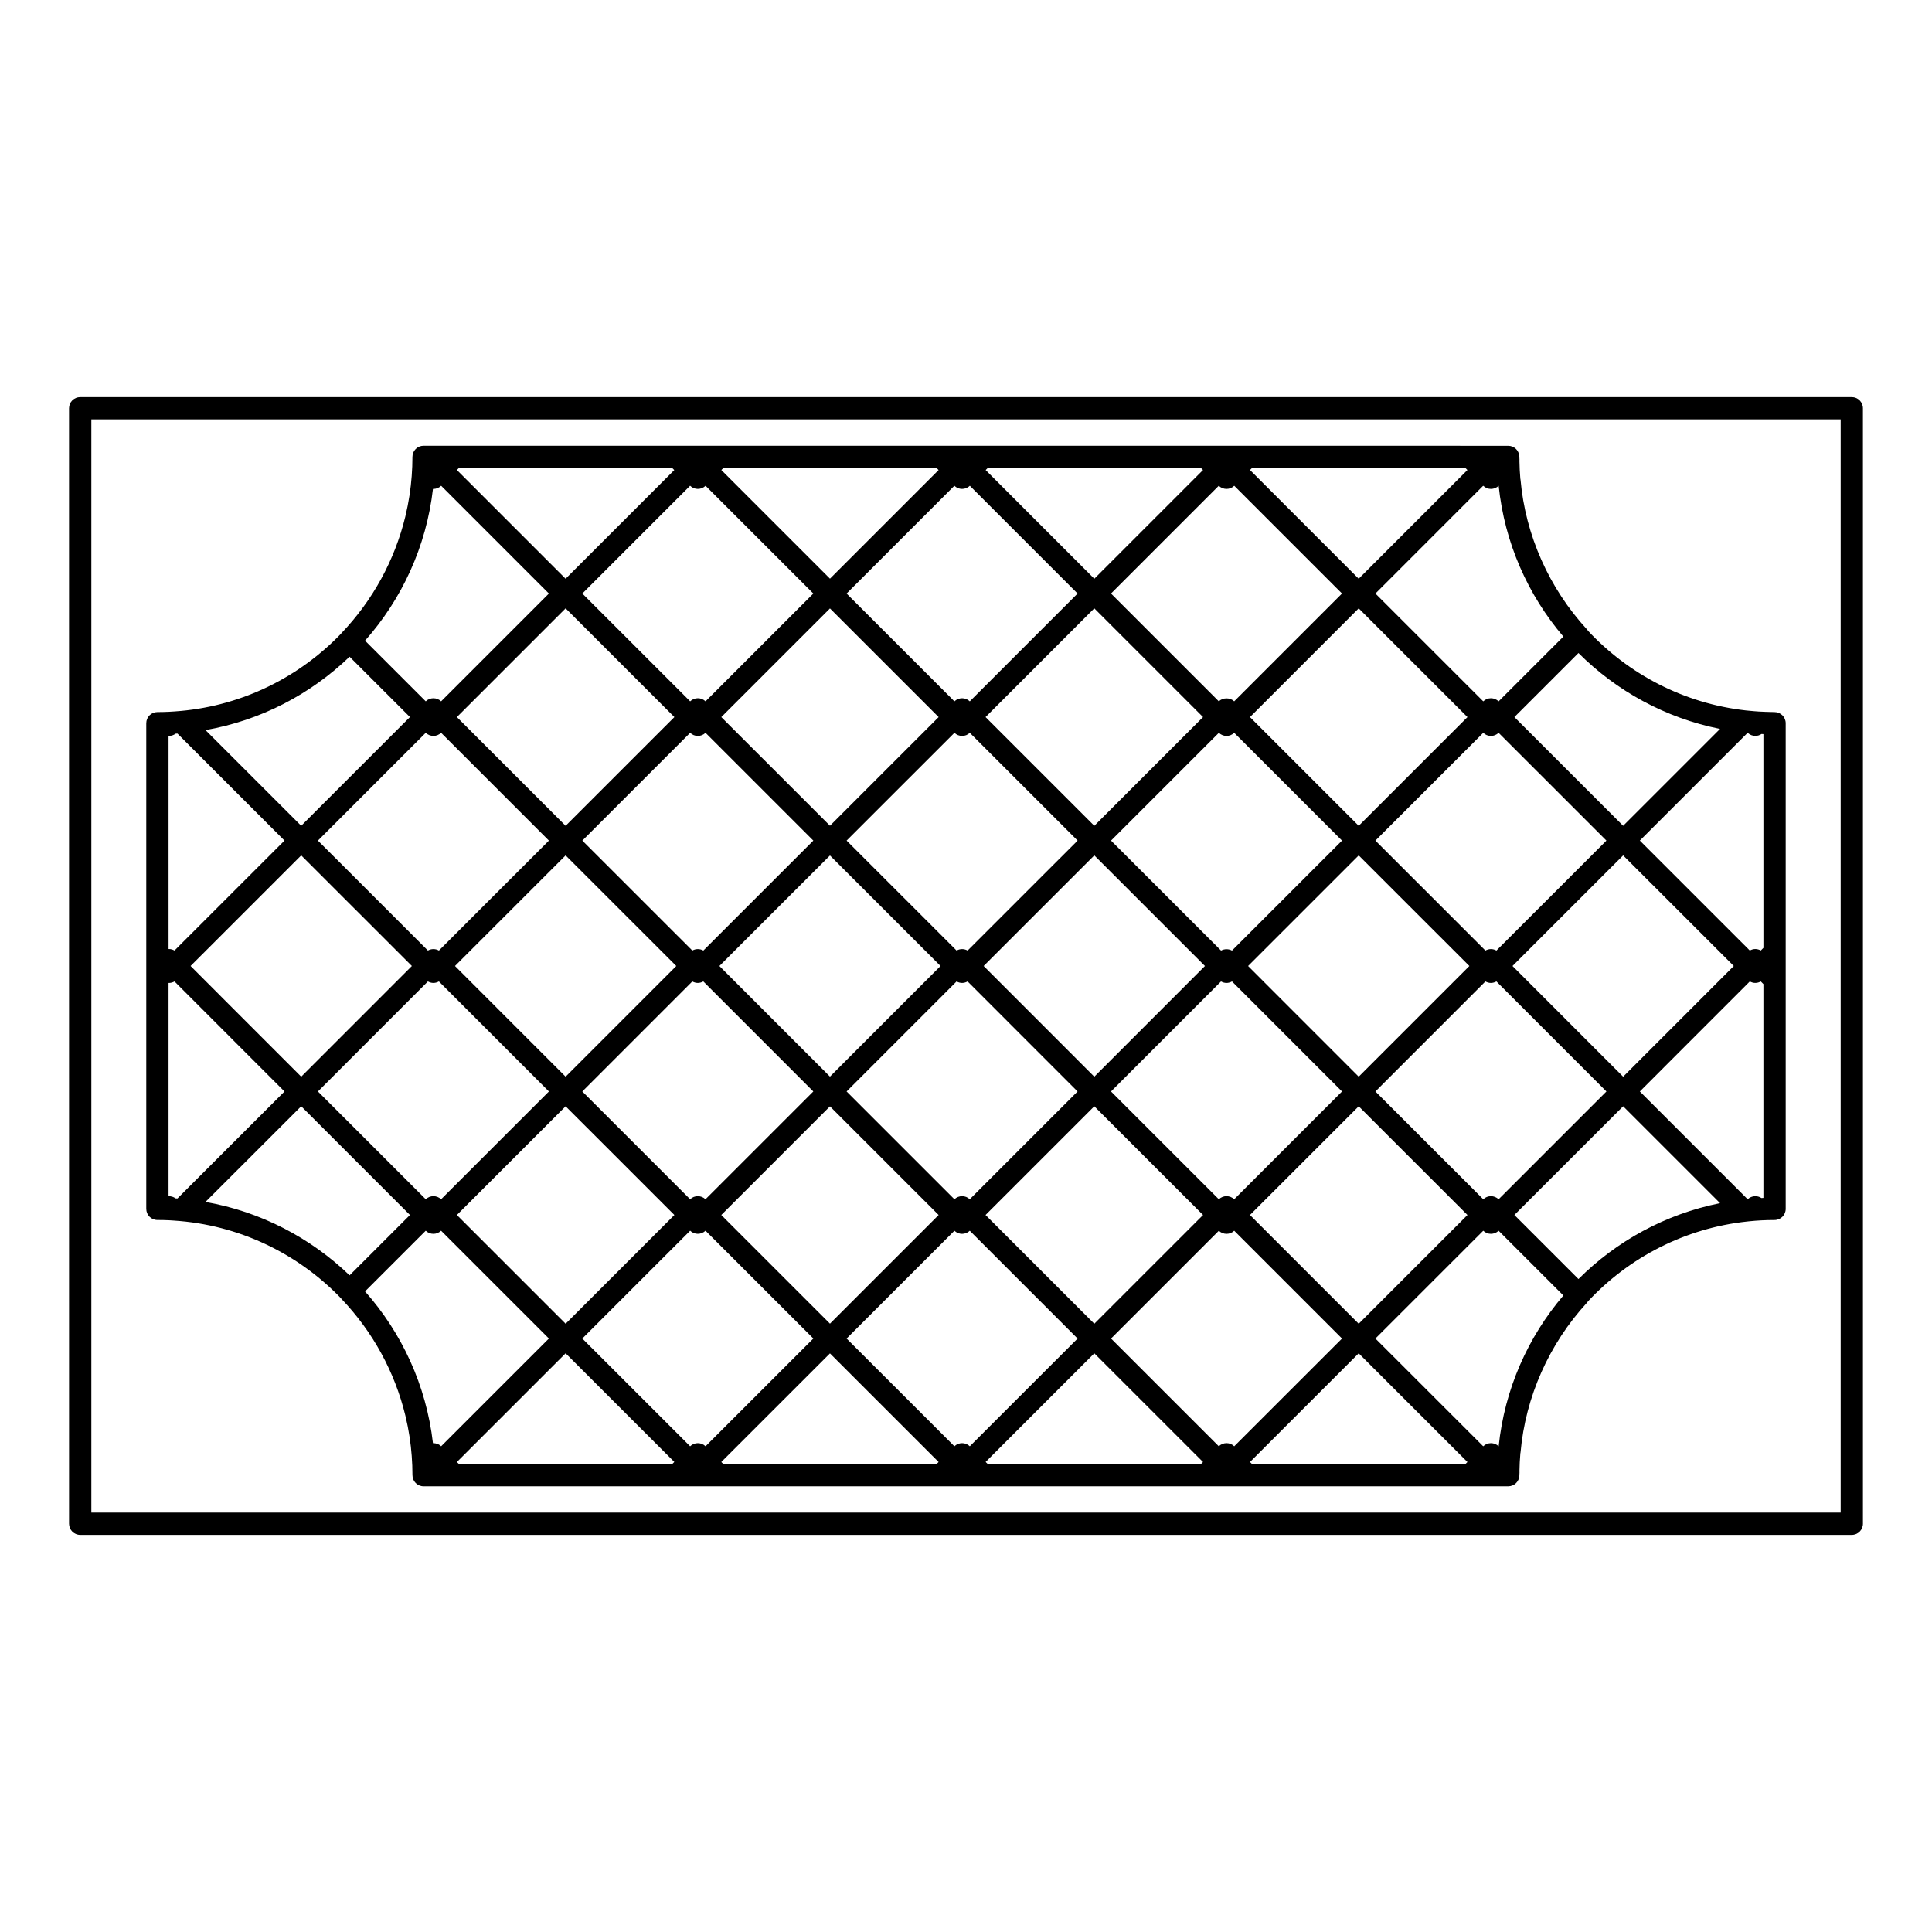
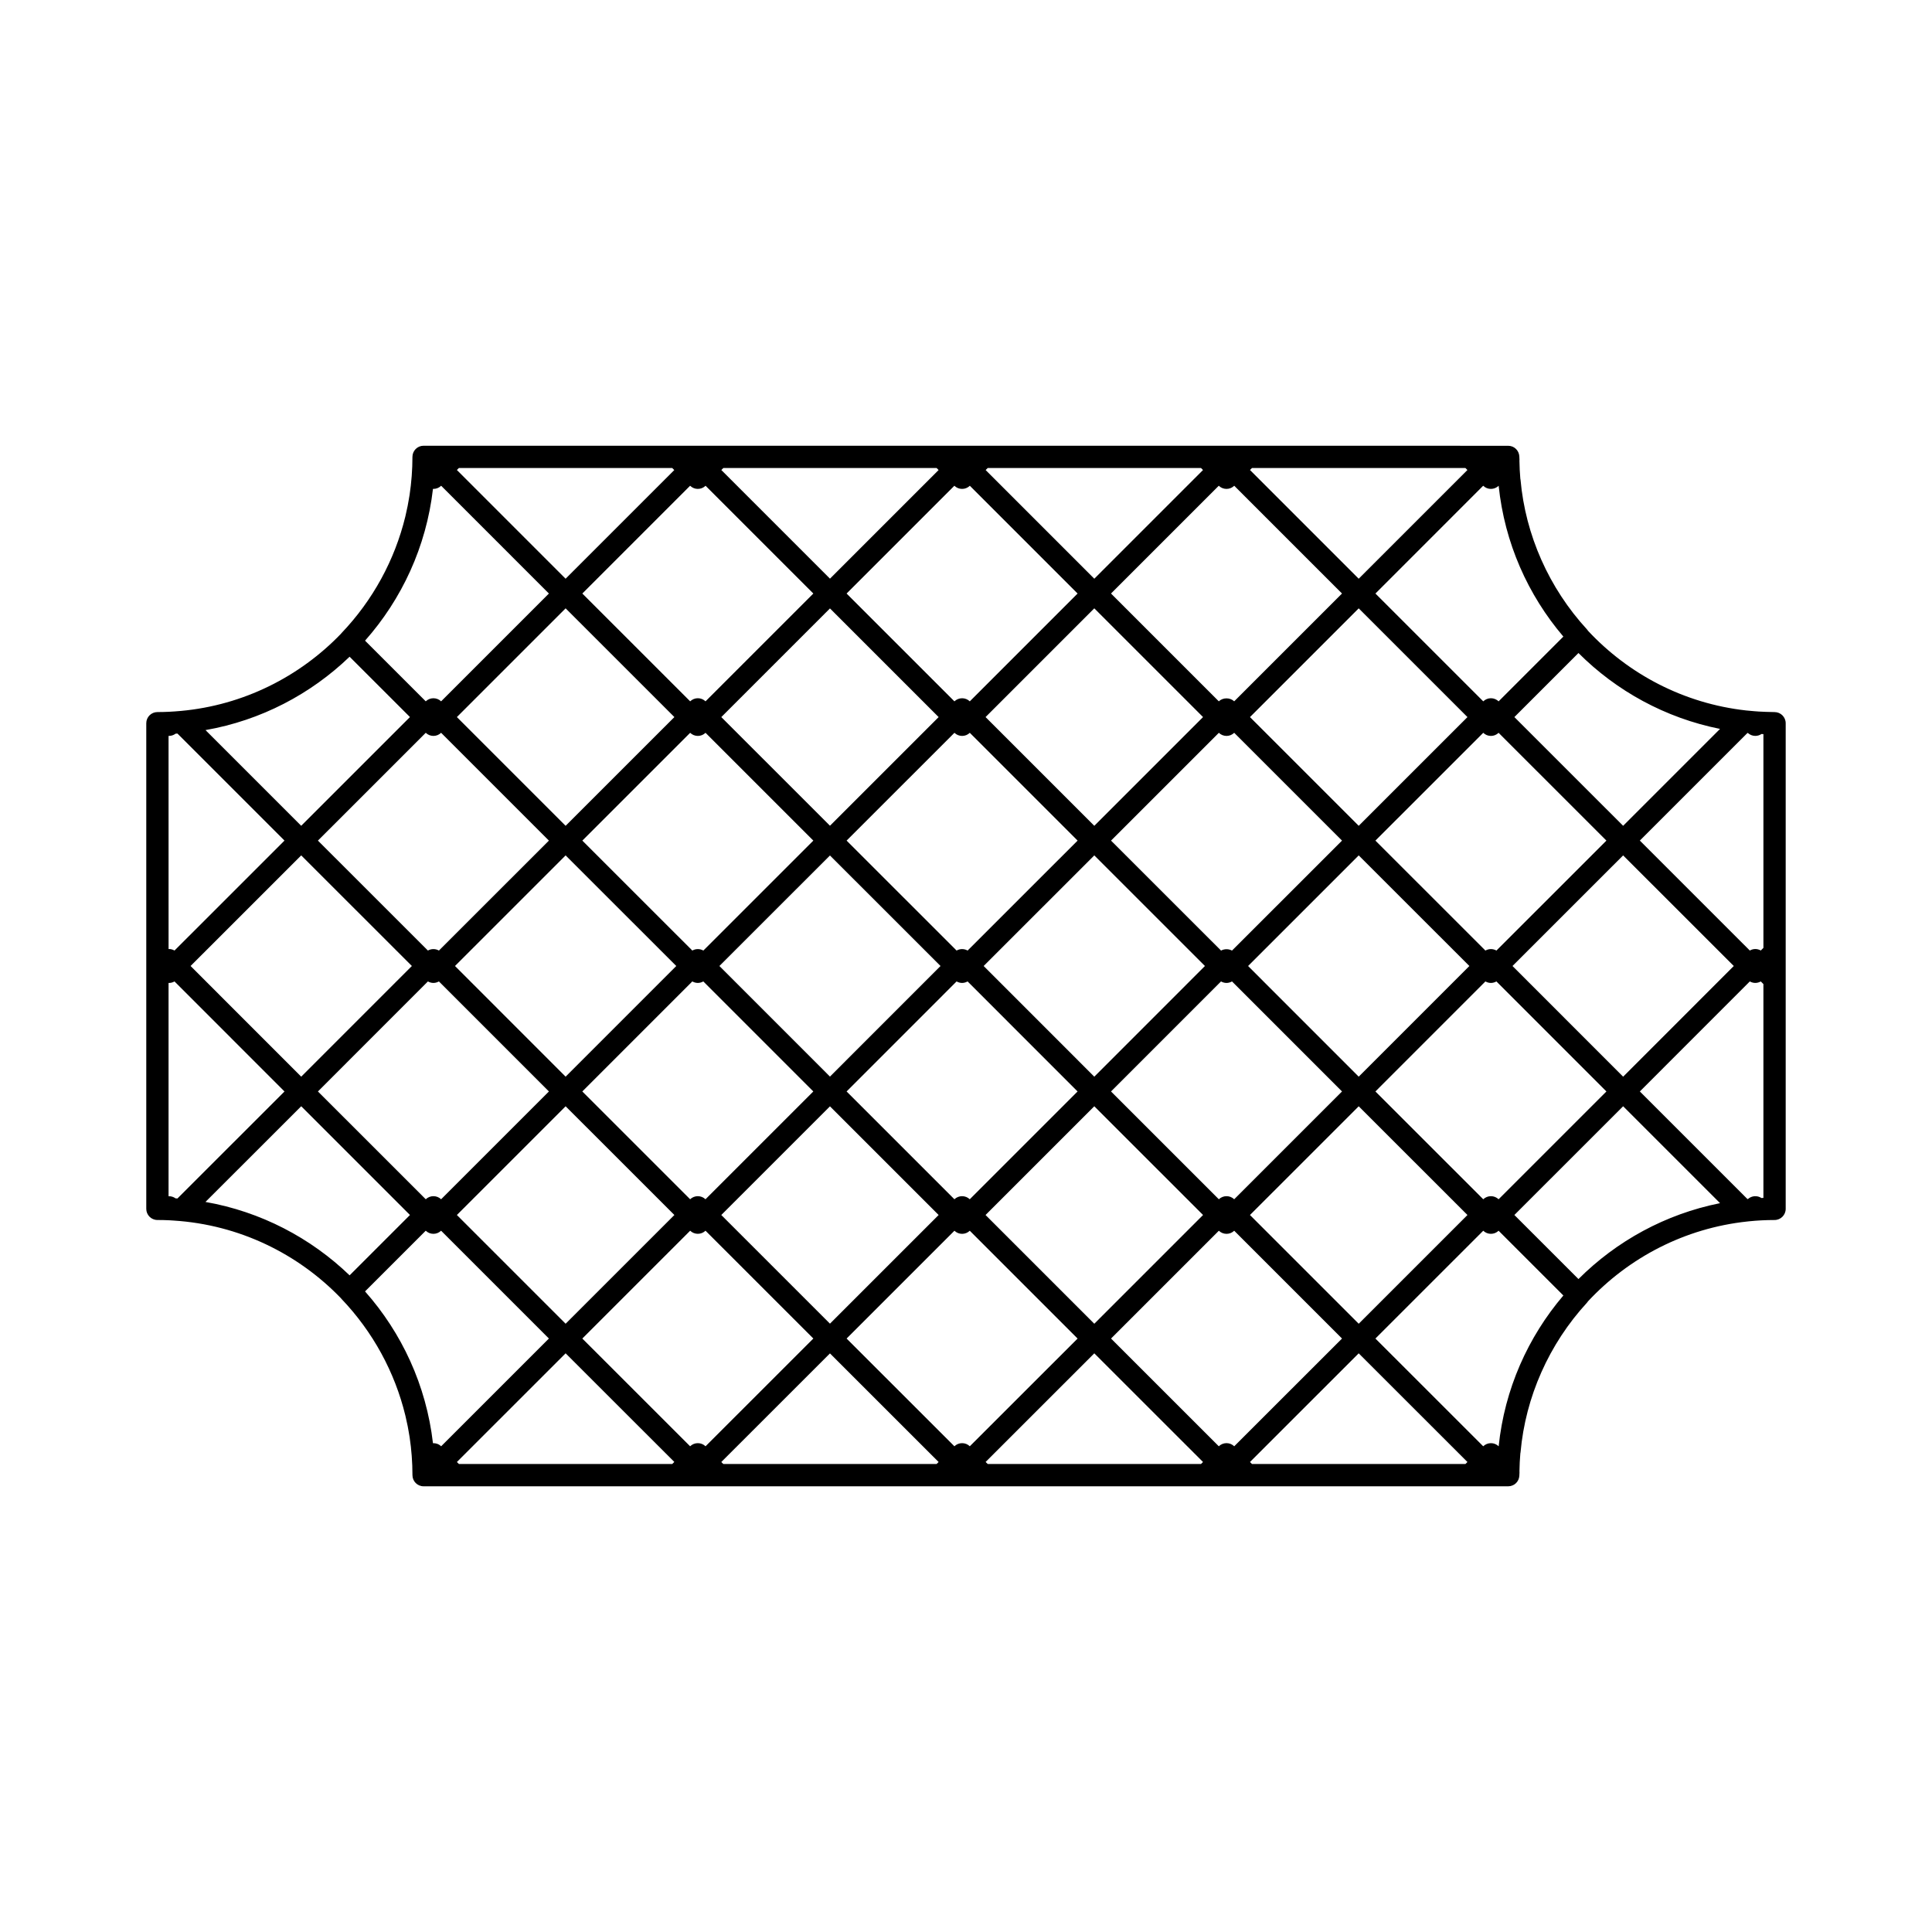
<svg xmlns="http://www.w3.org/2000/svg" fill="#000000" width="800px" height="800px" version="1.1" viewBox="144 144 512 512">
  <g>
-     <path d="m634.75 249.24h-469.5c-1.629 0-2.953 1.32-2.953 2.953l0.004 295.61c0 1.629 1.32 2.953 2.953 2.953h469.49c1.629 0 2.953-1.32 2.953-2.953l-0.004-295.61c0-1.629-1.32-2.953-2.949-2.953zm-2.953 295.61h-463.59v-289.71h463.59z" />
    <path d="m185.72 467.31c1.094 0 2.176 0.031 3.258 0.082 0.348 0.02 0.711 0.047 1.066 0.07 17.367 1.105 32.965 8.797 44.332 20.605 0.039 0.051 0.07 0.102 0.113 0.145 8.324 8.715 14.137 19.406 16.93 30.895 0.031 0.137 0.062 0.273 0.094 0.414 0.188 0.801 0.363 1.602 0.527 2.41 0.082 0.426 0.156 0.855 0.23 1.281 0.098 0.555 0.199 1.102 0.285 1.66 0.492 3.281 0.75 6.641 0.75 10.059 0 1.629 1.32 2.953 2.953 2.953h287.44c0.199 0 0.395-0.02 0.586-0.059 0.066-0.016 0.133-0.043 0.199-0.062 0.117-0.031 0.238-0.062 0.348-0.109 0.074-0.027 0.141-0.07 0.211-0.105 0.098-0.051 0.195-0.098 0.289-0.156 0.066-0.043 0.125-0.102 0.188-0.148 0.082-0.066 0.168-0.125 0.242-0.203 0.062-0.059 0.105-0.121 0.16-0.184 0.07-0.078 0.141-0.156 0.199-0.242 0.047-0.066 0.086-0.145 0.125-0.215 0.051-0.09 0.105-0.18 0.148-0.273 0.031-0.078 0.059-0.164 0.086-0.246 0.031-0.098 0.066-0.191 0.09-0.297 0.02-0.086 0.027-0.176 0.039-0.266 0.012-0.082 0.031-0.16 0.035-0.246l0.043-0.922c0.004-0.082-0.012-0.164-0.016-0.242 0.023-1.594 0.102-3.172 0.238-4.738 0.02-0.102 0.043-0.203 0.055-0.305 1.297-14.637 7.547-28.715 17.602-39.637 0.109-0.117 0.199-0.246 0.285-0.379 10.812-11.582 25.633-19.383 42.234-21.145 0.184-0.02 0.371-0.039 0.551-0.059 1.047-0.102 2.098-0.188 3.156-0.242h0.016c1.148-0.059 2.305-0.09 3.469-0.09 1.629 0 2.953-1.324 2.953-2.953v-128.7c0-1.629-1.32-2.953-2.953-2.953-0.773 0-1.535-0.031-2.305-0.059-0.656-0.023-1.309-0.047-1.973-0.09-0.008 0-0.02 0-0.027-0.004-0.02 0-0.031-0.008-0.051-0.008l-0.133-0.008c-0.301-0.02-0.598-0.043-0.895-0.066-0.719-0.059-1.445-0.121-2.168-0.199-16.453-1.836-31.133-9.594-41.867-21.094-0.09-0.137-0.184-0.27-0.297-0.395-10.051-10.918-16.305-24.992-17.602-39.641-0.012-0.102-0.035-0.203-0.055-0.305-0.133-1.566-0.215-3.144-0.238-4.738 0.004-0.082 0.02-0.16 0.016-0.242l-0.043-0.922c-0.004-0.086-0.023-0.164-0.035-0.246-0.012-0.09-0.02-0.18-0.039-0.266-0.023-0.102-0.062-0.199-0.094-0.297-0.027-0.082-0.055-0.164-0.086-0.242-0.043-0.094-0.098-0.184-0.148-0.273-0.043-0.074-0.078-0.148-0.125-0.215-0.062-0.086-0.133-0.164-0.199-0.242-0.055-0.062-0.102-0.125-0.16-0.184-0.074-0.074-0.16-0.137-0.242-0.199-0.062-0.051-0.125-0.105-0.191-0.152-0.09-0.059-0.188-0.105-0.285-0.156-0.07-0.035-0.141-0.078-0.211-0.109-0.109-0.047-0.227-0.074-0.348-0.105-0.066-0.02-0.129-0.047-0.199-0.059-0.188-0.039-0.383-0.059-0.586-0.059h-10.117l-59.008-0.012h-218.31c-1.629 0-2.953 1.32-2.953 2.953 0 3.422-0.262 6.781-0.754 10.066-0.082 0.539-0.18 1.07-0.277 1.605-0.078 0.449-0.152 0.898-0.242 1.348-0.156 0.781-0.328 1.562-0.508 2.336-0.039 0.168-0.074 0.332-0.113 0.496-2.797 11.484-8.605 22.16-16.922 30.867-0.043 0.043-0.074 0.098-0.113 0.145-10.957 11.387-25.848 18.949-42.469 20.469h-0.027c-1.055 0.098-2.074 0.168-3.07 0.219-1.023 0.047-2.055 0.078-3.09 0.078-1.629 0-2.953 1.32-2.953 2.953v128.7c0 1.633 1.324 2.953 2.953 2.953zm12.73-4.785 25.375-25.355 28.82 28.816-15.996 15.992c-10.32-9.926-23.512-16.875-38.199-19.453zm91.02-29.277-28.57 28.566c-1.141-1.09-2.93-1.086-4.07 0l-28.574-28.566 29.148-29.16c0.453 0.258 0.953 0.398 1.457 0.398s1.004-0.145 1.457-0.398zm-24.895-33.25 29.32-29.309 29.324 29.309-29.324 29.328zm29.32 37.176 28.824 28.812-28.824 28.816-28.816-28.816zm4.426-3.926 29.152-29.16c0.453 0.258 0.953 0.398 1.457 0.398 0.504 0 1.004-0.145 1.457-0.398l29.152 29.16-28.574 28.566c-1.141-1.09-2.93-1.086-4.07 0zm36.328-33.25 29.301-29.289 29.301 29.289-29.301 29.309zm29.301 37.191 28.801 28.797-28.801 28.797-28.801-28.797zm4.406-3.941 29.152-29.16c0.453 0.258 0.953 0.398 1.457 0.398s1.004-0.145 1.457-0.398l29.148 29.16-28.57 28.566c-1.141-1.09-2.93-1.086-4.07 0zm36.324-33.25 29.32-29.312 29.324 29.312-29.324 29.332zm29.32 37.172 28.824 28.816-28.824 28.82-28.82-28.82zm4.43-3.922 29.152-29.16c0.453 0.258 0.953 0.398 1.457 0.398 0.504 0 1.004-0.145 1.457-0.398l29.152 29.16-28.57 28.566c-1.141-1.09-2.93-1.09-4.074 0zm36.324-33.25 29.32-29.309 29.324 29.309-29.324 29.328zm29.32 37.176 28.82 28.812-28.82 28.816-28.82-28.816zm4.426-3.926 29.152-29.16c0.453 0.258 0.953 0.398 1.457 0.398s1.004-0.145 1.457-0.398l29.152 29.16-28.57 28.566c-1.141-1.09-2.93-1.086-4.07 0zm36.324-33.25 29.324-29.312 29.324 29.312-29.32 29.332zm-4.254-4.094c-0.906-0.52-2.016-0.516-2.922 0l-29.148-29.137 28.574-28.566c0.57 0.547 1.301 0.824 2.035 0.824s1.465-0.277 2.035-0.824l28.57 28.566zm-36.496-33.059-28.816-28.812 28.816-28.816 28.82 28.816zm-4.426 3.922-29.156 29.145c-0.887-0.484-2.012-0.484-2.898 0l-29.16-29.145 28.574-28.566c0.57 0.547 1.301 0.824 2.035 0.824s1.465-0.277 2.035-0.824zm-65.648-3.922-28.816-28.816 28.816-28.816 28.82 28.816zm-4.426 3.922-29.148 29.137c-0.906-0.516-2.016-0.516-2.918 0l-29.148-29.137 28.574-28.566c0.57 0.547 1.305 0.824 2.039 0.824s1.469-0.277 2.035-0.824zm-65.625-3.941-28.797-28.793 28.797-28.797 28.801 28.797zm-4.406 3.941-29.148 29.137c-0.906-0.516-2.016-0.516-2.918 0l-29.152-29.137 28.574-28.566c0.57 0.547 1.305 0.824 2.039 0.824s1.469-0.277 2.035-0.824zm-65.648-3.922-28.816-28.816 28.816-28.816 28.824 28.816zm-4.43 3.922-29.145 29.137c-0.906-0.516-2.016-0.516-2.918 0l-29.148-29.137 28.574-28.57c0.57 0.547 1.301 0.824 2.035 0.824s1.465-0.277 2.035-0.824zm-36.316 33.23-29.324 29.332-29.32-29.332 29.32-29.312zm7.758 127.28c-0.602-0.582-1.387-0.852-2.168-0.82-1.77-15.332-8.266-29.234-18-40.223l16.086-16.082c0.57 0.547 1.301 0.824 2.035 0.824s1.465-0.277 2.035-0.824l28.57 28.57zm61.238 4.699h-56.531l-0.531-0.531 28.812-28.805 28.805 28.785zm8.832-4.699c-1.141-1.102-2.945-1.102-4.09 0l-28.566-28.551 28.578-28.574c0.57 0.547 1.301 0.82 2.035 0.82s1.465-0.277 2.035-0.82l28.574 28.57zm61.234 4.699h-56.527l-0.531-0.531 28.797-28.781 28.793 28.781zm8.801-4.703c-1.141-1.098-2.949-1.098-4.086 0.004l-28.566-28.551 28.574-28.57c0.57 0.547 1.301 0.824 2.035 0.824s1.465-0.277 2.035-0.82l28.57 28.57zm61.27 4.703h-56.523l-0.555-0.547 28.797-28.785 28.812 28.801zm8.801-4.699c-0.551-0.531-1.277-0.832-2.043-0.832-0.762 0-1.496 0.301-2.043 0.832l-28.562-28.551 28.574-28.57c0.57 0.547 1.301 0.824 2.035 0.824s1.465-0.277 2.035-0.824l28.57 28.57zm61.273 4.699h-56.566l-0.531-0.531 28.812-28.801 28.816 28.801zm8.805-4.695c-1.141-1.105-2.949-1.105-4.094-0.004l-28.566-28.551 28.574-28.57c0.57 0.547 1.301 0.82 2.035 0.82s1.465-0.277 2.035-0.82l17.164 17.16c-9.383 11.008-15.574 24.805-17.148 39.965zm21.148-44.32-16.984-16.977 28.824-28.816 25.684 25.68c-14.488 2.898-27.457 10.051-37.523 20.113zm48.5-21.473c-1.102-0.73-2.57-0.637-3.582 0.258-0.047 0.008-0.09 0.008-0.137 0.012l-28.516-28.512 29.148-29.16c0.441 0.254 0.941 0.398 1.457 0.398h0.004c0.512-0.004 1.004-0.145 1.445-0.395l0.695 0.699v56.664c-0.168 0.012-0.348 0.027-0.516 0.035zm-3.719-123.24c0.043 0.008 0.086 0.008 0.129 0.012 0.559 0.5 1.254 0.758 1.961 0.758 0.574 0 1.148-0.172 1.645-0.504 0.168 0.008 0.332 0.023 0.5 0.031v56.648l-0.695 0.699c-0.438-0.246-0.93-0.395-1.445-0.395h-0.004c-0.52 0-1.016 0.148-1.461 0.402l-29.145-29.141zm-7.262-1.082-25.68 25.68-28.82-28.816 16.98-16.977c10.066 10.062 23.031 17.215 37.52 20.113zm-62.77-64.438c0.57 0.555 1.309 0.836 2.051 0.836 0.738 0 1.477-0.281 2.051-0.832 1.574 15.156 7.766 28.957 17.148 39.969l-17.16 17.16c-0.551-0.523-1.277-0.824-2.035-0.824-0.762 0-1.488 0.297-2.035 0.824l-28.574-28.57zm-61.266-4.703h56.562l0.527 0.531-28.812 28.809-28.809-28.812zm-8.805 4.703c0.551 0.531 1.281 0.836 2.051 0.836 0.766 0 1.496-0.301 2.047-0.836l28.559 28.559-28.57 28.57c-1.098-1.047-2.977-1.047-4.078 0l-28.57-28.57zm-61.23-4.703h56.523l0.531 0.531-28.809 28.809-28.793-28.797zm-8.84 4.703c0.57 0.555 1.309 0.836 2.051 0.836 0.738 0 1.477-0.281 2.051-0.832l28.555 28.559-28.566 28.57c-1.141-1.094-2.934-1.09-4.078 0l-28.574-28.57zm-61.23-4.699h56.523l0.531 0.531-28.789 28.789-28.789-28.789zm-8.805 4.699c0.57 0.555 1.312 0.836 2.051 0.836 0.738 0 1.477-0.281 2.051-0.832l28.559 28.559-28.57 28.566c-0.547-0.523-1.277-0.824-2.035-0.824-0.762 0-1.488 0.301-2.039 0.824l-28.574-28.57zm-61.27-4.703h56.531l0.547 0.543-28.801 28.797-28.809-28.812zm-6.871 5.527c0.039 0.004 0.082 0.012 0.121 0.012 0.738 0 1.477-0.281 2.051-0.832l28.555 28.559-28.566 28.566c-1.141-1.09-2.934-1.09-4.074 0l-16.086-16.078c9.734-10.988 16.23-24.895 18-40.227zm-22.094 44.484 15.996 15.988-28.82 28.816-25.359-25.359c14.684-2.574 27.871-9.523 38.184-19.445zm-47.977 20.973c0.039 0.004 0.078 0.012 0.117 0.012 0.617 0 1.23-0.203 1.75-0.59 0.164-0.012 0.324-0.016 0.492-0.031l28.363 28.363-29.145 29.137c-0.441-0.254-0.941-0.402-1.457-0.402h-0.004c-0.039 0-0.078 0.012-0.113 0.012zm0 65.469c0.039 0 0.078 0.012 0.117 0.012h0.004c0.52 0 1.016-0.145 1.457-0.398l29.148 29.16-28.367 28.352c-0.172-0.016-0.336-0.02-0.504-0.027-0.551-0.402-1.203-0.59-1.855-0.562z" />
  </g>
</svg>